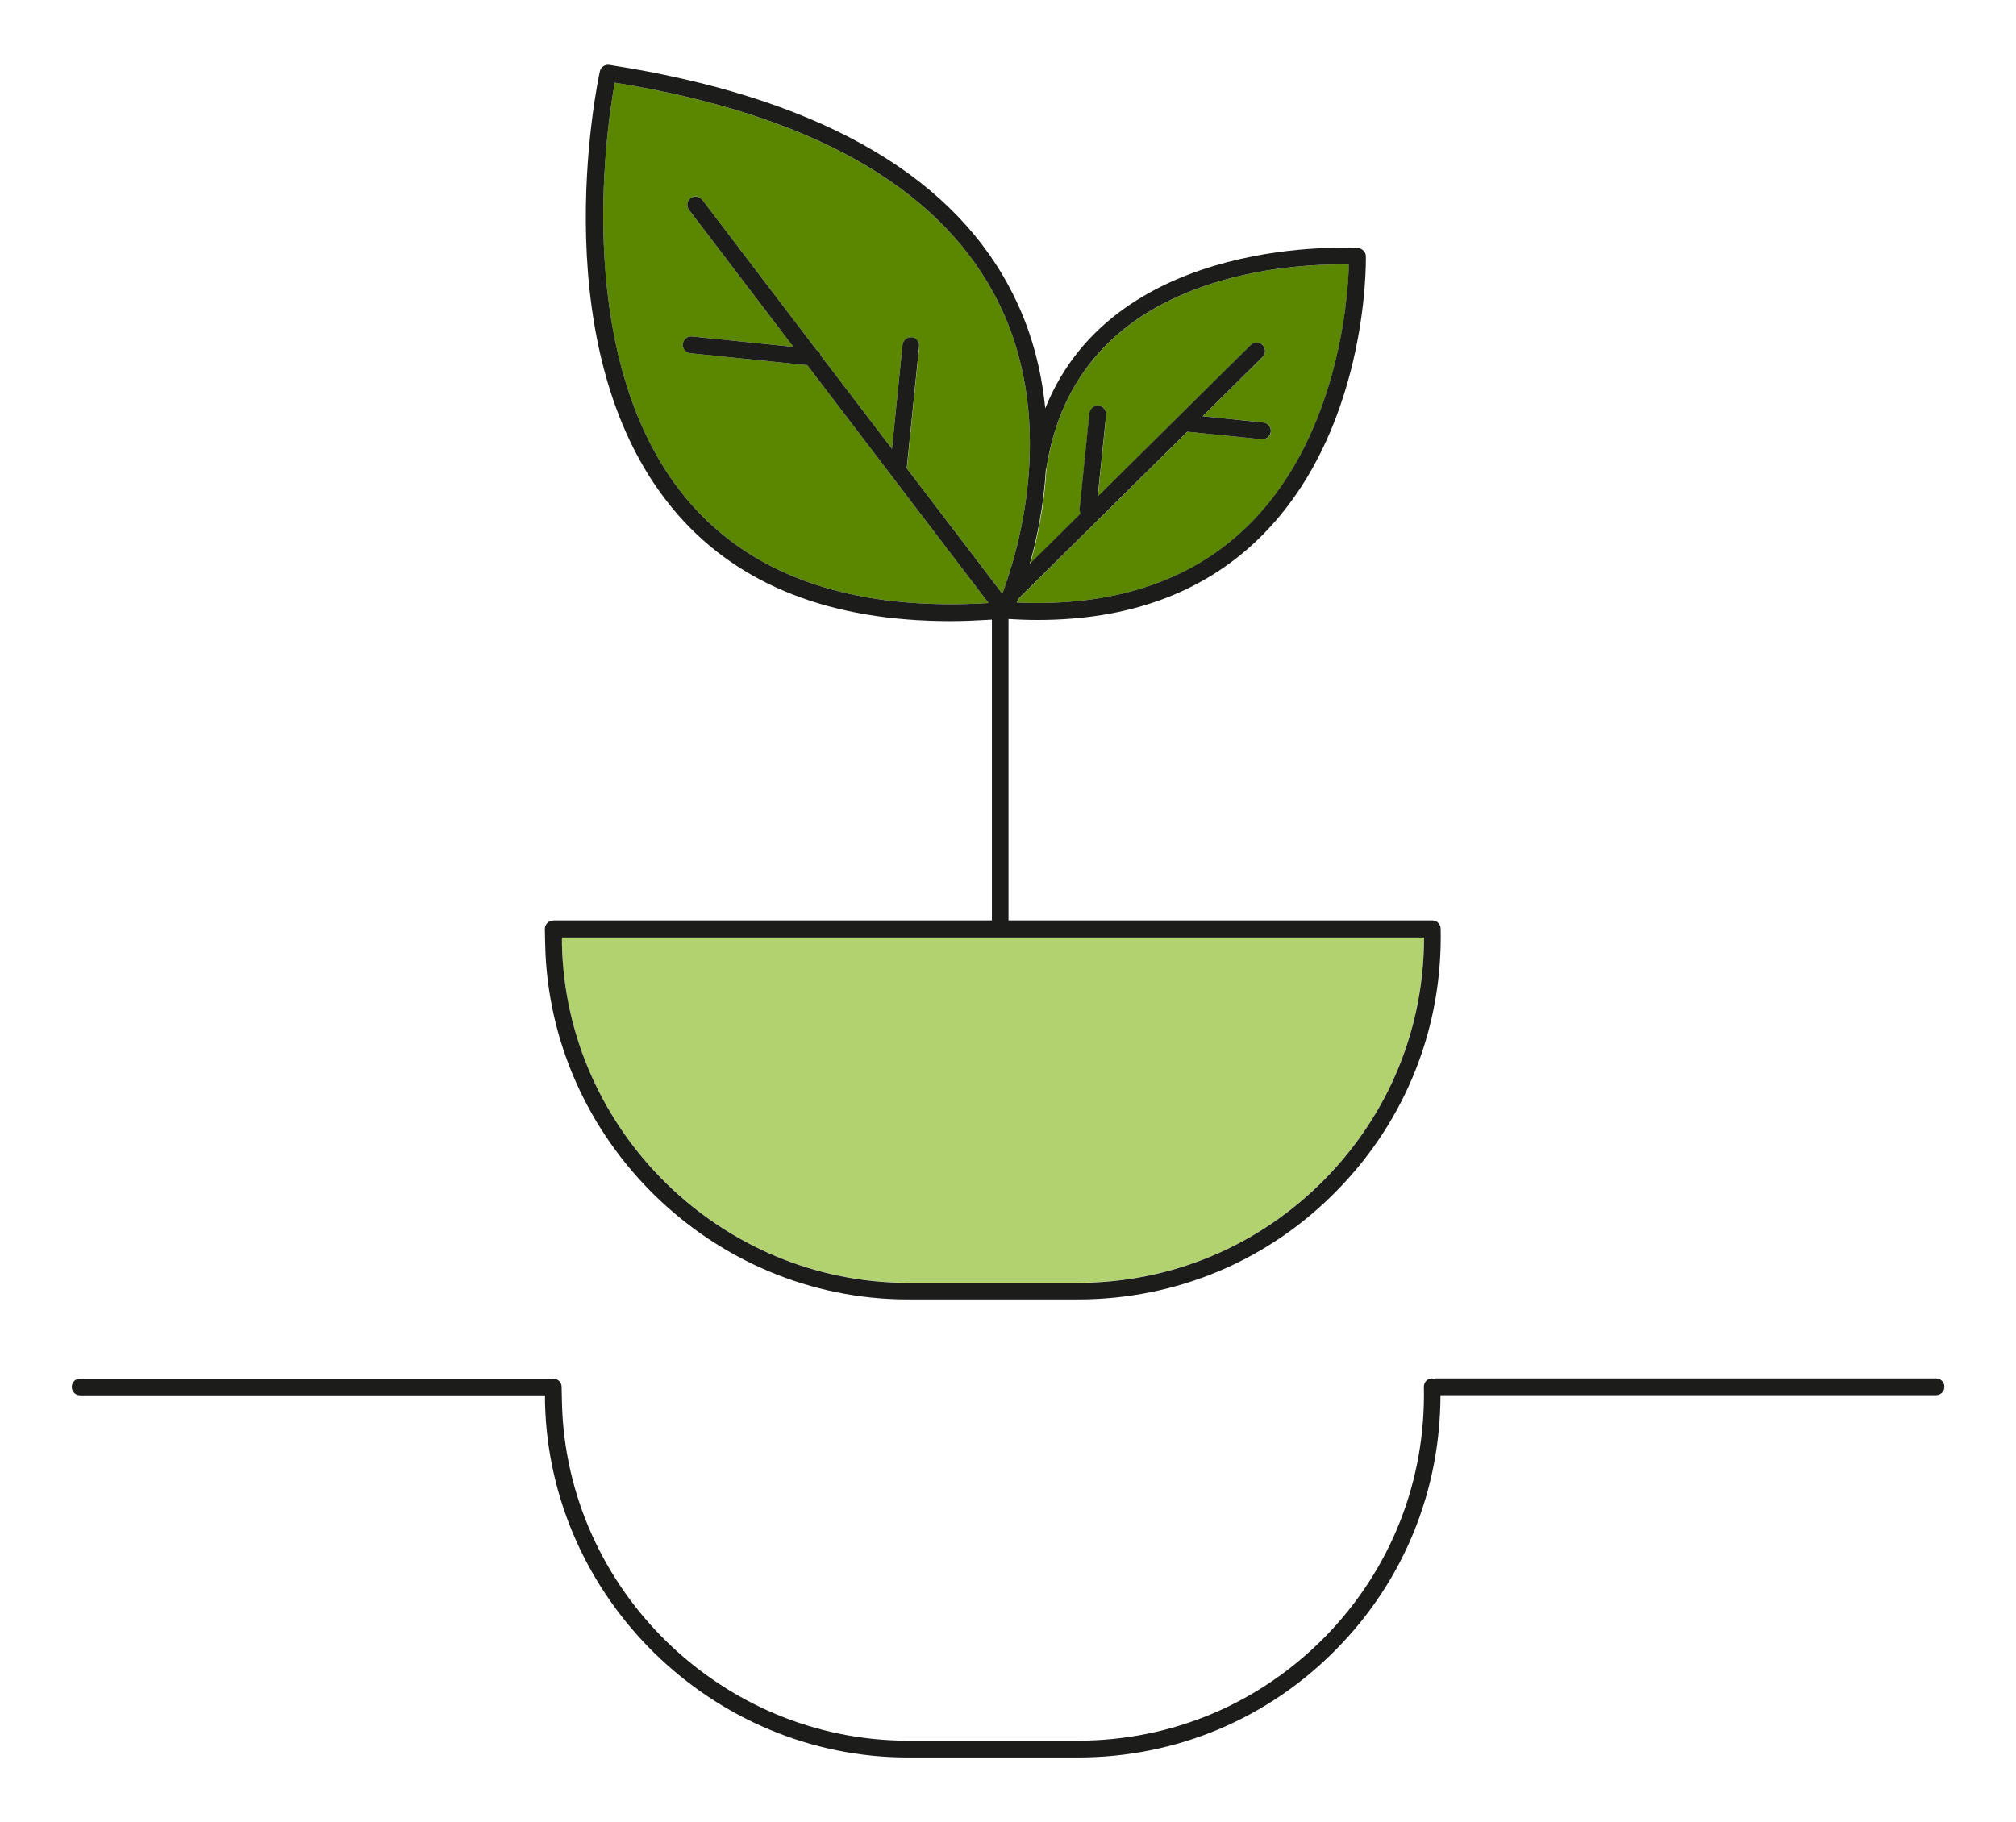
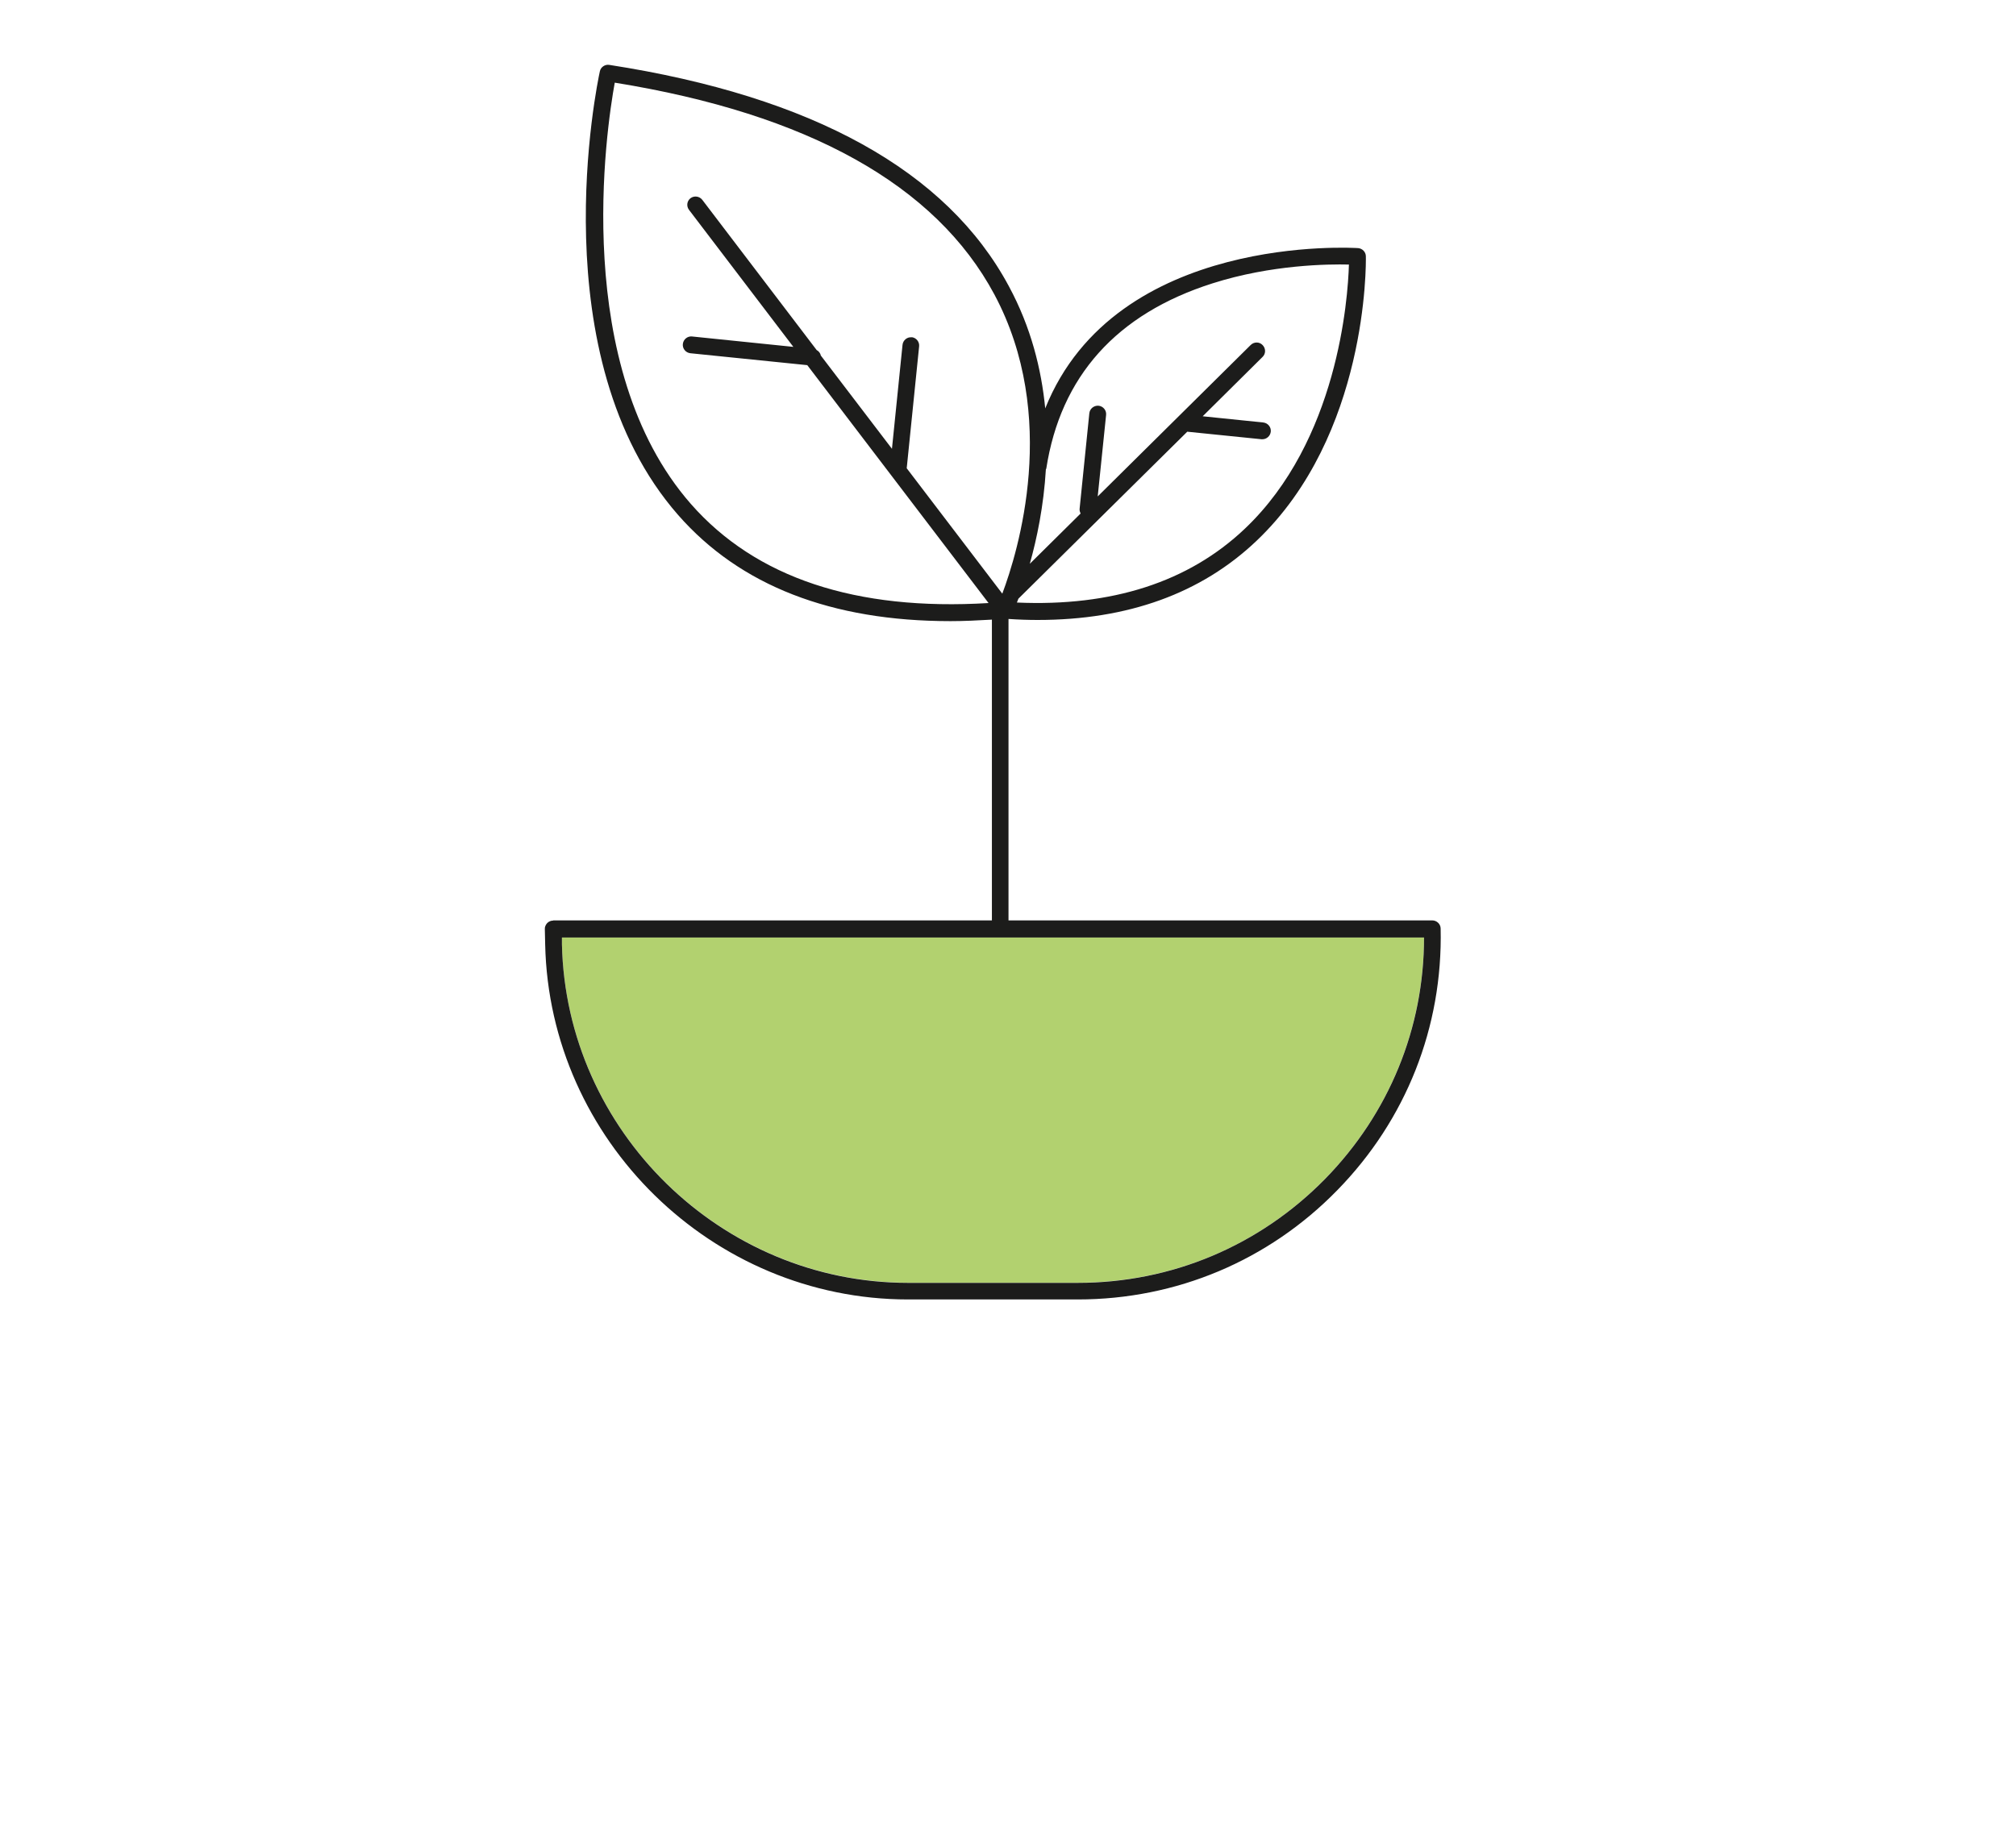
<svg xmlns="http://www.w3.org/2000/svg" id="a" viewBox="0 0 120.22 108.7">
  <defs>
    <style>.b{fill:#5a8600;}.b,.c,.d{stroke-width:0px;}.c{fill:#b2d16f;}.d{fill:#1c1c1b;}</style>
  </defs>
  <path class="c" d="M33.51,56.31c.24,11.14,9.5,20.2,20.64,20.2h10.12c5.6,0,10.84-2.2,14.76-6.21,3.8-3.88,5.88-8.98,5.89-14.4h-51.42v.4Z" />
-   <path class="b" d="M59.77,35.41c.94-2.5,3.42-10.58-.48-17.86-3.49-6.51-11.1-10.75-22.63-12.62-.5,2.74-2.64,16.94,4.54,25.13,3.87,4.41,9.84,6.39,17.75,5.91l-10.81-14.19-6.97-.71c-.27-.03-.47-.27-.45-.55.03-.28.28-.47.55-.45l6.04.62-6.22-8.17c-.17-.22-.12-.53.09-.7.22-.17.53-.13.7.1l6.82,8.96c.13.07.22.19.25.33l4.24,5.56.63-6.2c.03-.28.28-.47.55-.45.27.03.47.27.45.55l-.74,7.27,5.7,7.48Z" />
-   <path class="b" d="M64.39,30.35l.58-5.7c.03-.28.28-.47.55-.45.27.03.47.27.45.55l-.5,4.86,9.12-9.03c.2-.19.51-.19.71,0,.19.2.19.51,0,.71l-3.57,3.54,3.61.37c.27.03.47.27.45.55-.03.26-.24.45-.5.45-.02,0-.03,0-.05,0l-4.43-.45-10.07,9.96c-.03.08-.06.16-.09.23,5.66.25,10.24-1.22,13.59-4.4,5.54-5.26,6.14-13.69,6.21-15.76-1.22-.03-4.62,0-8.13,1.12-5.74,1.83-9.08,5.55-9.92,11.07-.13,2.21-.54,4.16-.96,5.65l3.03-3c-.04-.08-.07-.18-.06-.28Z" />
-   <path class="d" d="M4.78,83.23h27.72v.42c.26,11.68,9.97,21.18,21.65,21.18h10.12c5.87,0,11.37-2.31,15.47-6.51,3.99-4.07,6.15-9.42,6.16-15.1h29.55c.28,0,.5-.22.5-.5s-.22-.5-.5-.5h-29.81s-.09.01-.13.03c-.04,0-.07-.02-.11-.03-.28,0-.5.23-.49.51.12,5.6-1.97,10.89-5.88,14.89-3.92,4-9.16,6.21-14.76,6.21h-10.12c-11.14,0-20.4-9.06-20.64-20.2l-.02-.91c0-.27-.23-.49-.5-.49h-.01s-.06.01-.09.02c-.03,0-.06-.02-.1-.02H4.78c-.28,0-.5.22-.5.5s.22.5.5.5Z" />
  <path class="d" d="M32.99,54.91c-.13,0-.26.05-.36.15-.09.1-.15.23-.14.36l.02.91c.25,11.68,9.96,21.18,21.64,21.18h10.12c5.87,0,11.37-2.31,15.47-6.51,4.11-4.2,6.3-9.74,6.17-15.61,0-.27-.23-.49-.5-.49h-25.27v-17.98c.59.04,1.17.06,1.74.06,5.37,0,9.75-1.58,13.05-4.72,6.64-6.31,6.53-16.54,6.52-16.97,0-.26-.21-.47-.46-.49-.16-.01-14.45-.94-18.66,9.56-.23-2.35-.85-4.84-2.16-7.27-3.69-6.9-11.72-11.34-23.84-13.22-.25-.04-.51.13-.56.39-.15.69-3.59,17.03,4.67,26.46,3.69,4.21,9.14,6.33,16.24,6.33.8,0,1.63-.04,2.47-.09v17.94h-26.16ZM62.39,27.97c.85-5.52,4.19-9.25,9.92-11.07,3.52-1.12,6.92-1.15,8.13-1.12-.06,2.07-.67,10.51-6.21,15.76-3.35,3.18-7.93,4.65-13.59,4.4.03-.07.06-.15.09-.23l10.07-9.96,4.43.45s.03,0,.05,0c.25,0,.47-.19.5-.45.03-.27-.17-.52-.45-.55l-3.61-.37,3.57-3.54c.2-.19.2-.51,0-.71-.19-.2-.51-.2-.71,0l-9.12,9.03.5-4.86c.03-.27-.17-.52-.45-.55-.27-.02-.52.17-.55.45l-.58,5.7c-.01.1.02.19.06.28l-3.03,3c.42-1.49.83-3.45.96-5.65ZM54.37,20.12c-.27-.03-.52.17-.55.45l-.63,6.2-4.24-5.56c-.03-.14-.12-.26-.25-.33l-6.82-8.96c-.17-.22-.48-.26-.7-.1-.22.17-.26.48-.09.7l6.22,8.17-6.04-.62c-.27-.03-.52.17-.55.45-.03.27.17.52.45.55l6.97.71,10.81,14.19c-7.91.48-13.88-1.5-17.75-5.91-7.18-8.19-5.04-22.39-4.54-25.13,11.53,1.86,19.14,6.11,22.63,12.62,3.9,7.28,1.42,15.36.48,17.86l-5.7-7.48.74-7.27c.03-.27-.17-.52-.45-.55ZM84.92,55.91c0,5.42-2.09,10.51-5.89,14.4-3.92,4-9.16,6.21-14.76,6.21h-10.12c-11.14,0-20.4-9.06-20.64-20.2v-.4s51.41,0,51.41,0Z" />
</svg>